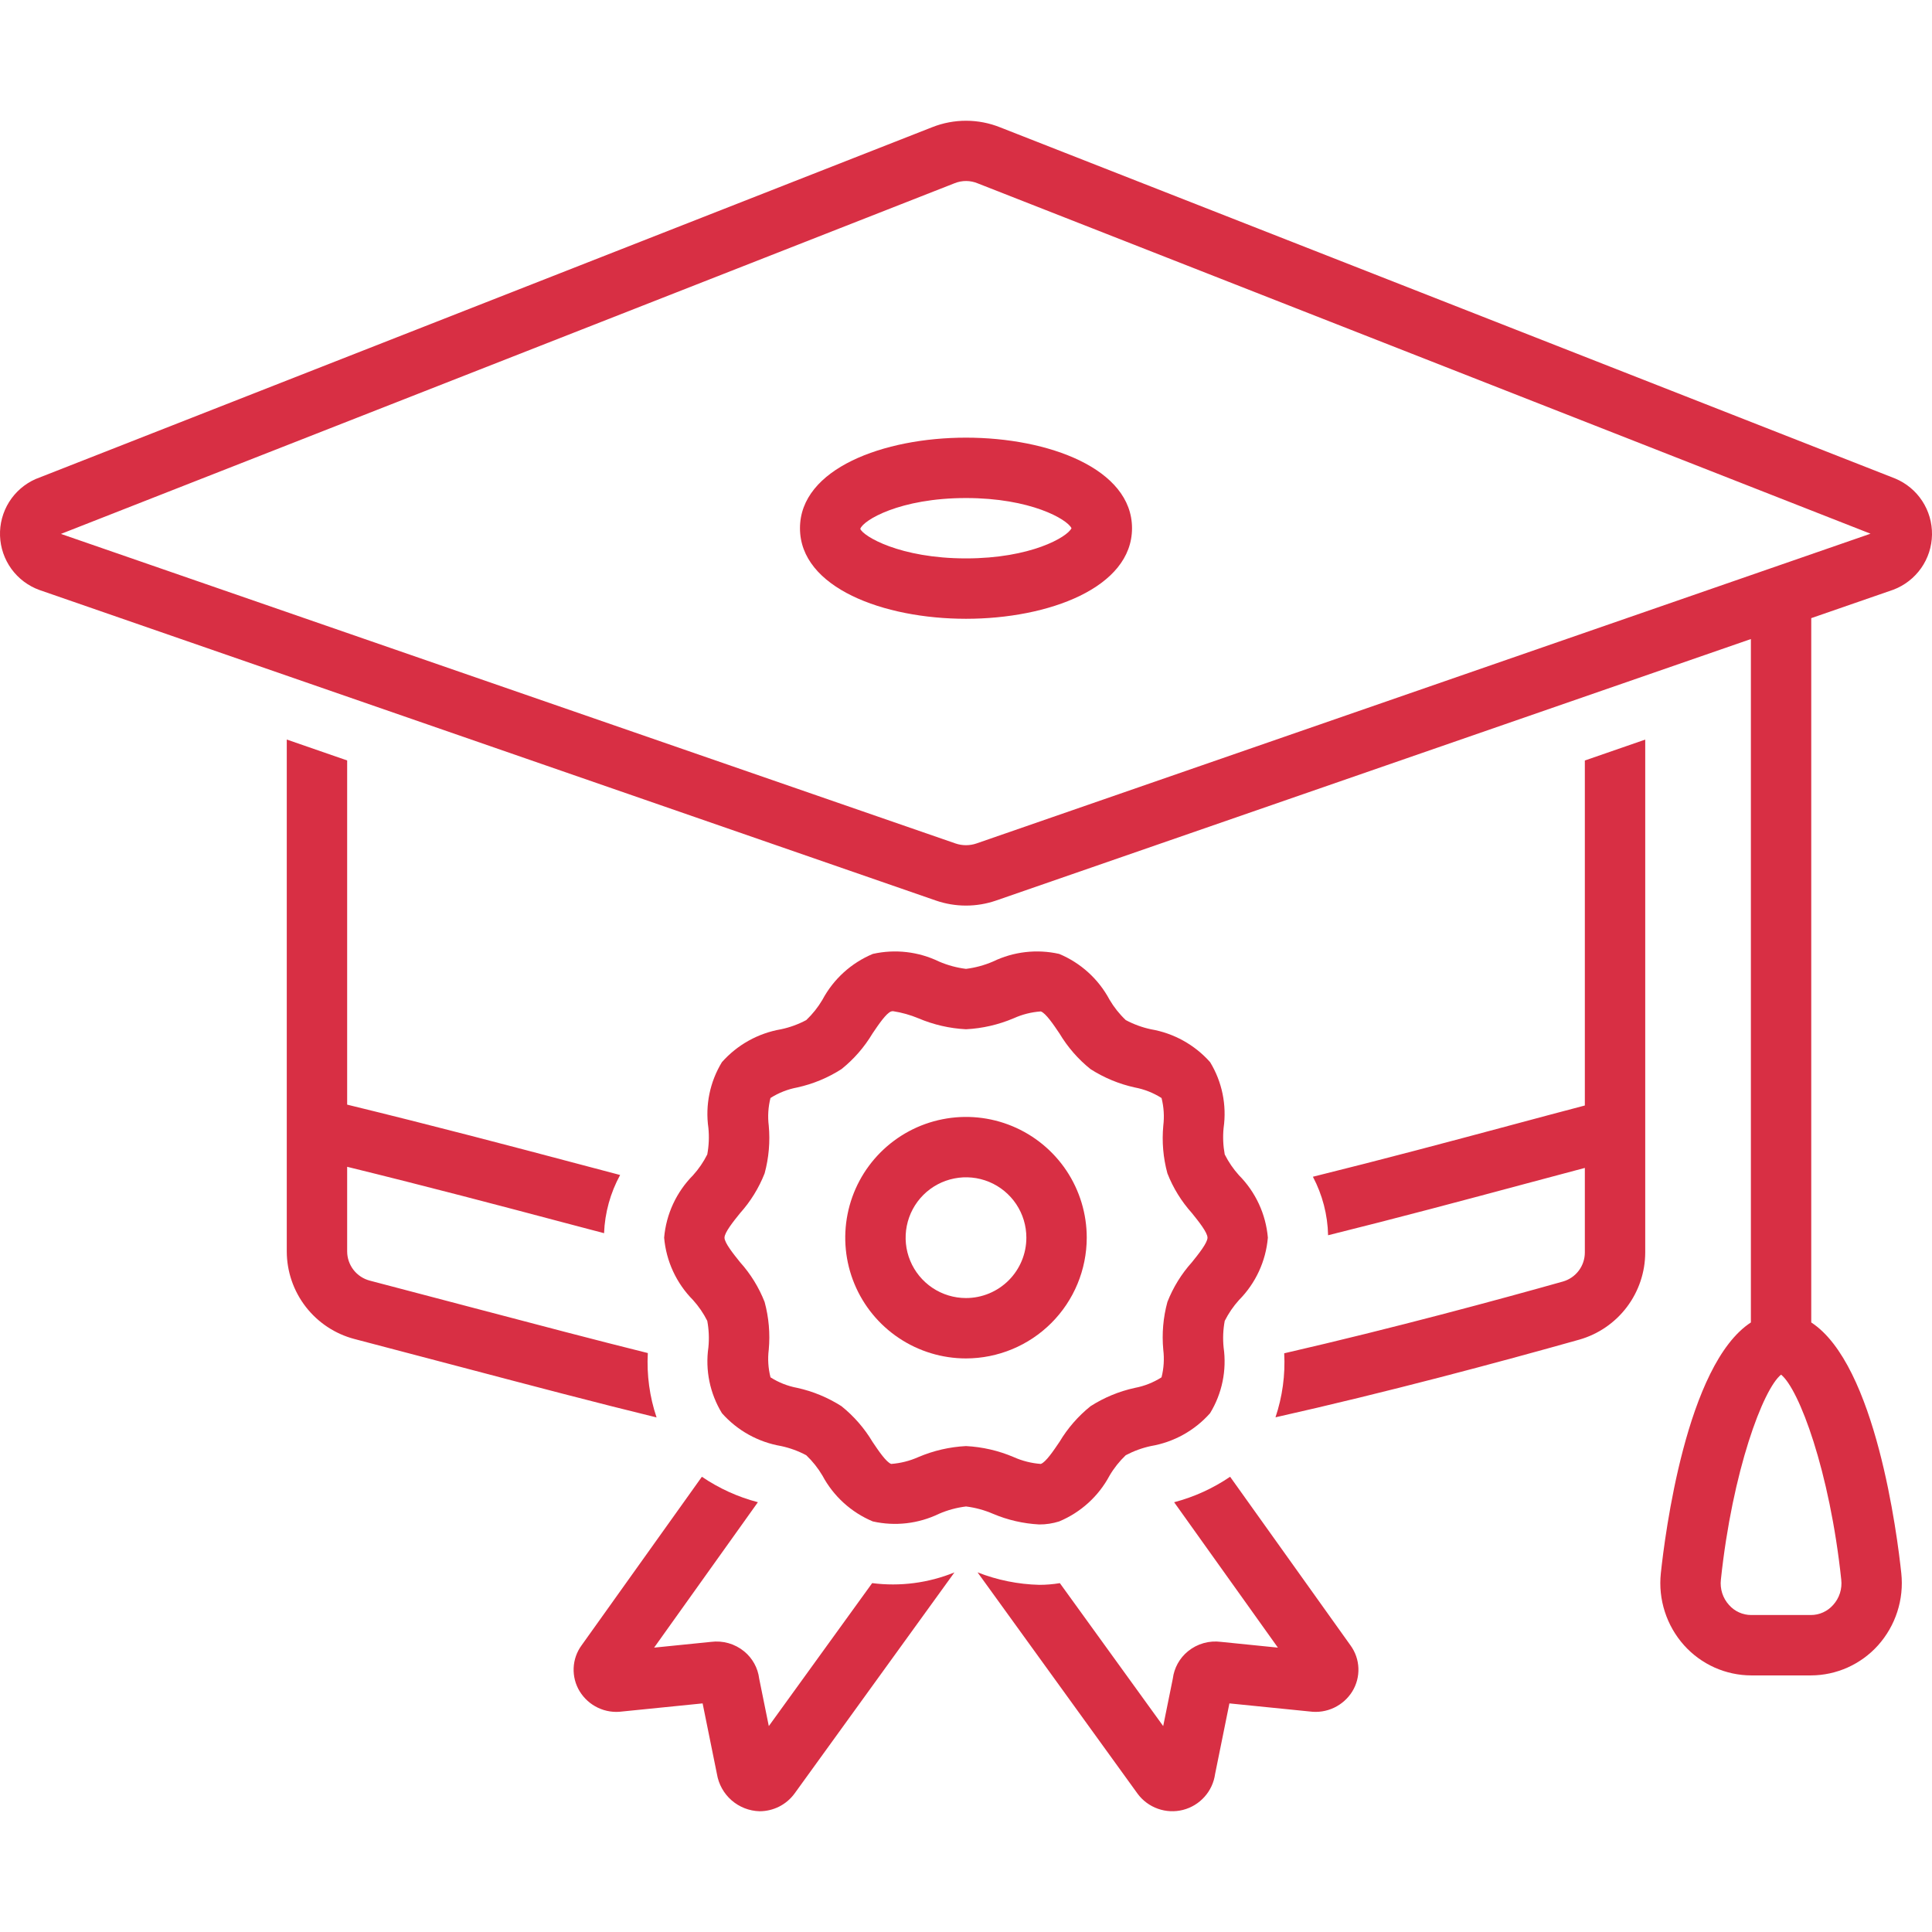
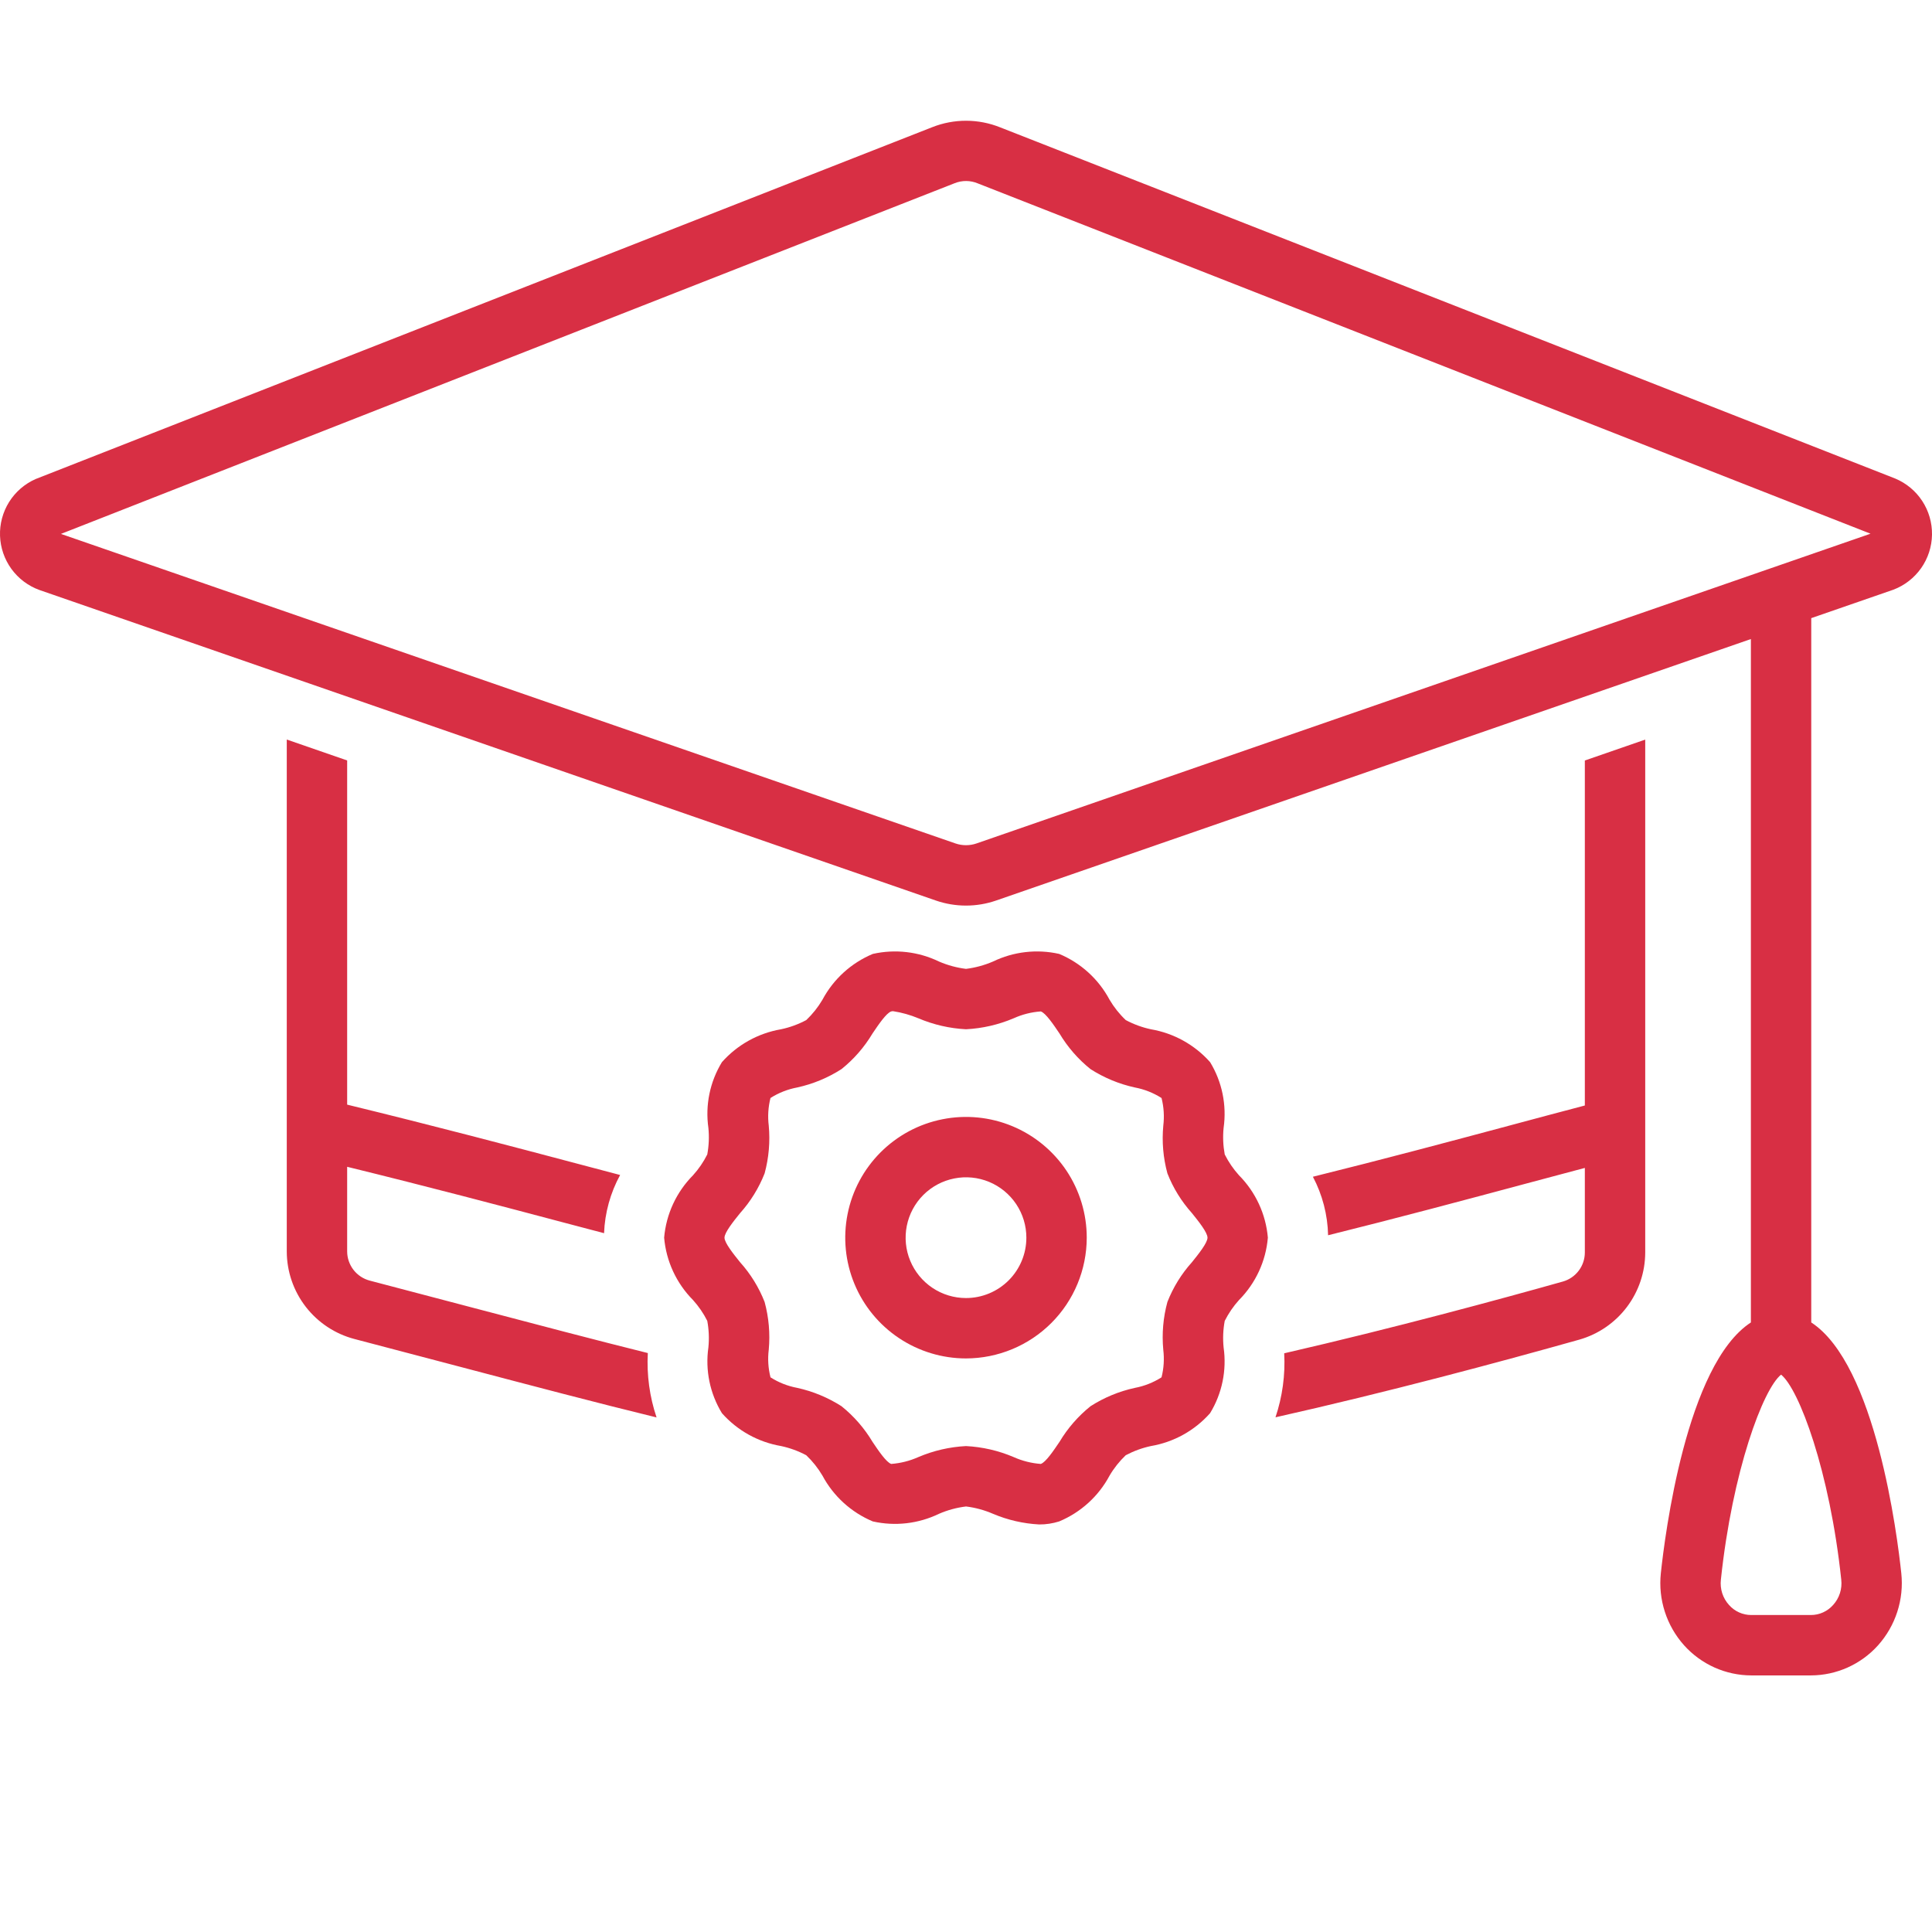
<svg xmlns="http://www.w3.org/2000/svg" width="74" height="74" viewBox="0 0 74 74" fill="none">
  <g clip-path="url(#clip0_25_216)">
    <path d="M24.813 51.825C22.816 51.328 20.595 50.743 18.04 50.07C16.823 49.749 15.535 49.409 14.165 49.051C13.917 48.986 13.697 48.842 13.54 48.639C13.383 48.436 13.297 48.187 13.297 47.931V44.691C16.434 45.461 19.161 46.182 21.586 46.825L23.137 47.234C23.167 46.454 23.378 45.691 23.752 45.005C23.24 44.871 22.72 44.733 22.178 44.589C19.602 43.907 16.689 43.137 13.297 42.31V29.127L10.984 28.326V47.931C10.985 48.698 11.24 49.444 11.71 50.052C12.18 50.659 12.837 51.094 13.58 51.288C14.948 51.646 16.234 51.985 17.45 52.306C20.392 53.082 22.909 53.745 25.148 54.291C24.881 53.498 24.767 52.661 24.813 51.825ZM60.703 42.343C59.837 42.57 58.887 42.825 57.87 43.097C55.627 43.698 52.983 44.405 50.287 45.072C50.653 45.764 50.852 46.531 50.869 47.313C53.516 46.656 56.138 45.955 58.468 45.33C59.256 45.12 60.003 44.92 60.703 44.734V47.973C60.703 48.224 60.621 48.469 60.47 48.669C60.318 48.87 60.106 49.016 59.865 49.085C57.464 49.761 53.394 50.867 49.188 51.834C49.233 52.665 49.119 53.497 48.854 54.286C53.113 53.331 57.411 52.178 60.492 51.311C61.218 51.104 61.856 50.666 62.312 50.064C62.767 49.462 63.014 48.728 63.016 47.973V28.328L60.703 29.129V42.343ZM39.804 58.39C40.064 58.392 40.322 58.352 40.569 58.274C41.396 57.929 42.078 57.309 42.499 56.519C42.668 56.231 42.877 55.969 43.118 55.739C43.422 55.578 43.746 55.459 44.083 55.387C44.959 55.238 45.759 54.794 46.349 54.128C46.809 53.374 46.992 52.484 46.867 51.61C46.833 51.27 46.847 50.928 46.91 50.593C47.056 50.304 47.239 50.035 47.456 49.795C48.094 49.152 48.485 48.307 48.562 47.405C48.485 46.504 48.093 45.659 47.456 45.016C47.239 44.776 47.056 44.507 46.91 44.218C46.848 43.883 46.833 43.54 46.867 43.201C46.992 42.327 46.809 41.437 46.35 40.683C45.76 40.018 44.96 39.574 44.084 39.424C43.747 39.352 43.422 39.233 43.119 39.071C42.877 38.842 42.668 38.579 42.498 38.291C42.077 37.501 41.395 36.882 40.569 36.537C39.716 36.345 38.822 36.448 38.034 36.829C37.705 36.971 37.356 37.066 37 37.11C36.644 37.066 36.295 36.971 35.966 36.829C35.178 36.448 34.285 36.345 33.431 36.537C32.605 36.882 31.924 37.501 31.502 38.291C31.333 38.579 31.124 38.841 30.882 39.071C30.578 39.233 30.254 39.352 29.917 39.423C29.041 39.573 28.241 40.017 27.651 40.683C27.191 41.437 27.008 42.327 27.133 43.202C27.167 43.541 27.152 43.883 27.09 44.218C26.945 44.508 26.761 44.776 26.544 45.016C25.907 45.659 25.515 46.504 25.438 47.406C25.516 48.307 25.907 49.152 26.544 49.794C26.761 50.035 26.945 50.303 27.09 50.592C27.152 50.928 27.167 51.27 27.133 51.609C27.008 52.483 27.191 53.373 27.651 54.127C28.24 54.793 29.04 55.237 29.917 55.387C30.253 55.459 30.578 55.577 30.881 55.739C31.123 55.969 31.332 56.232 31.502 56.52C31.923 57.309 32.605 57.929 33.431 58.274C34.285 58.466 35.178 58.363 35.966 57.982C36.295 57.839 36.644 57.745 37.001 57.701C37.357 57.745 37.705 57.84 38.034 57.982C38.596 58.22 39.195 58.358 39.804 58.39ZM35.178 55.808C34.849 55.955 34.496 56.045 34.136 56.072C33.948 56.012 33.642 55.558 33.42 55.227C33.108 54.704 32.705 54.241 32.23 53.86C31.711 53.529 31.138 53.291 30.537 53.159C30.172 53.091 29.824 52.954 29.512 52.755C29.424 52.409 29.401 52.051 29.445 51.697C29.502 51.083 29.448 50.464 29.287 49.87C29.067 49.309 28.749 48.793 28.347 48.346C28.095 48.033 27.75 47.604 27.75 47.406C27.75 47.207 28.095 46.778 28.347 46.466C28.749 46.018 29.067 45.502 29.287 44.942C29.448 44.347 29.502 43.728 29.445 43.114C29.401 42.761 29.424 42.402 29.511 42.056C29.824 41.857 30.172 41.72 30.537 41.652C31.139 41.52 31.712 41.282 32.23 40.95C32.705 40.57 33.107 40.107 33.419 39.585C33.642 39.254 33.948 38.8 34.136 38.74C34.159 38.733 34.184 38.73 34.208 38.731C34.541 38.782 34.867 38.874 35.179 39.004C35.757 39.249 36.373 39.391 37 39.423C37.627 39.391 38.244 39.249 38.822 39.004C39.151 38.855 39.504 38.765 39.864 38.74C40.053 38.8 40.358 39.254 40.581 39.585C40.893 40.107 41.295 40.57 41.77 40.95C42.289 41.282 42.862 41.52 43.464 41.652C43.829 41.72 44.177 41.858 44.49 42.057C44.577 42.402 44.6 42.76 44.557 43.114C44.499 43.728 44.552 44.347 44.714 44.942C44.933 45.502 45.252 46.018 45.654 46.465C45.906 46.778 46.25 47.207 46.25 47.406C46.25 47.604 45.906 48.033 45.654 48.346C45.252 48.793 44.933 49.309 44.714 49.869C44.552 50.464 44.499 51.083 44.556 51.697C44.599 52.051 44.577 52.41 44.489 52.755C44.176 52.954 43.828 53.092 43.463 53.16C42.861 53.292 42.288 53.529 41.77 53.861C41.296 54.242 40.893 54.704 40.582 55.226C40.358 55.557 40.053 56.012 39.864 56.072C39.504 56.045 39.151 55.956 38.822 55.808C38.244 55.562 37.627 55.42 37 55.388C36.373 55.42 35.756 55.562 35.178 55.808Z" fill="#D82F44" />
    <path d="M41.625 47.406C41.625 46.491 41.354 45.597 40.846 44.836C40.337 44.076 39.615 43.483 38.77 43.133C37.925 42.783 36.995 42.691 36.098 42.87C35.2 43.048 34.377 43.489 33.73 44.135C33.083 44.782 32.642 45.606 32.464 46.503C32.285 47.401 32.377 48.33 32.727 49.176C33.077 50.021 33.67 50.743 34.431 51.251C35.191 51.759 36.085 52.031 37 52.031C38.226 52.029 39.402 51.541 40.269 50.674C41.136 49.807 41.623 48.632 41.625 47.406ZM37 49.718C36.543 49.718 36.096 49.583 35.715 49.328C35.335 49.074 35.039 48.713 34.864 48.291C34.688 47.868 34.643 47.403 34.732 46.955C34.821 46.506 35.041 46.094 35.365 45.77C35.688 45.447 36.1 45.227 36.549 45.138C36.997 45.048 37.462 45.094 37.885 45.269C38.307 45.444 38.669 45.741 38.923 46.121C39.177 46.501 39.312 46.948 39.312 47.406C39.312 48.019 39.068 48.607 38.635 49.04C38.201 49.474 37.613 49.718 37 49.718Z" fill="#D82F44" />
    <path d="M72.523 22.586C72.951 22.423 73.321 22.135 73.585 21.76C73.848 21.385 73.993 20.939 74 20.481C74.007 20.022 73.877 19.572 73.626 19.189C73.375 18.805 73.014 18.506 72.591 18.329L38.314 4.88C37.476 4.542 36.539 4.54 35.7 4.874L1.363 18.349C0.945 18.534 0.592 18.84 0.349 19.227C0.107 19.615 -0.015 20.066 0.001 20.523C0.017 20.98 0.169 21.421 0.437 21.791C0.706 22.161 1.079 22.442 1.509 22.598L35.842 34.491C36.592 34.751 37.407 34.751 38.157 34.491L67.063 24.477V50.653C64.593 52.26 63.768 58.803 63.614 60.259C63.561 60.756 63.613 61.258 63.767 61.734C63.92 62.209 64.172 62.648 64.505 63.02C64.83 63.381 65.226 63.67 65.669 63.869C66.112 64.067 66.592 64.171 67.077 64.172H69.361C69.847 64.171 70.326 64.067 70.769 63.869C71.212 63.67 71.609 63.381 71.933 63.02C72.266 62.648 72.518 62.209 72.671 61.734C72.825 61.258 72.877 60.756 72.824 60.259C72.67 58.802 71.845 52.26 69.375 50.653V23.676L72.523 22.586ZM70.524 60.503C70.544 60.678 70.527 60.854 70.474 61.022C70.42 61.189 70.332 61.343 70.214 61.473C70.107 61.594 69.976 61.692 69.829 61.758C69.682 61.825 69.522 61.859 69.361 61.859H67.077C66.915 61.859 66.756 61.825 66.609 61.758C66.462 61.692 66.331 61.594 66.224 61.473C66.106 61.343 66.018 61.189 65.964 61.022C65.911 60.854 65.894 60.678 65.914 60.503C66.354 56.346 67.531 53.201 68.219 52.652C68.907 53.201 70.084 56.346 70.524 60.503ZM37.399 32.307C37.14 32.395 36.859 32.395 36.6 32.307L2.334 20.45L36.558 7.02C36.701 6.962 36.854 6.932 37.008 6.933C37.162 6.934 37.314 6.966 37.456 7.026L71.645 20.442L37.399 32.307Z" fill="#D82F44" />
-     <path d="M37 16.763C33.84 16.763 30.641 17.954 30.641 20.232C30.641 22.51 33.84 23.701 37 23.701C40.16 23.701 43.359 22.51 43.359 20.232C43.359 17.954 40.16 16.763 37 16.763ZM37 21.388C34.46 21.388 33.056 20.533 32.951 20.256C33.056 19.931 34.46 19.076 37 19.076C39.48 19.076 40.877 19.891 41.041 20.232C40.877 20.573 39.48 21.388 37 21.388ZM47.116 56.563C46.462 57.008 45.737 57.338 44.972 57.539L48.947 63.108L46.773 62.888C46.547 62.858 46.318 62.874 46.099 62.936C45.88 62.998 45.677 63.104 45.501 63.248C45.18 63.51 44.972 63.886 44.921 64.297L44.553 66.113L40.595 60.638C40.334 60.681 40.071 60.703 39.807 60.703C38.997 60.683 38.197 60.521 37.443 60.225L43.575 68.707C43.771 68.971 44.041 69.17 44.35 69.279C44.66 69.389 44.995 69.404 45.313 69.323C45.631 69.241 45.917 69.067 46.136 68.822C46.355 68.578 46.496 68.273 46.541 67.948L47.089 65.244L50.167 65.554C50.485 65.597 50.807 65.547 51.097 65.41C51.386 65.273 51.63 65.055 51.798 64.783C51.961 64.516 52.042 64.207 52.03 63.894C52.018 63.581 51.914 63.279 51.73 63.026L47.116 56.563ZM33.406 60.637L29.447 66.113L29.079 64.298C29.029 63.887 28.822 63.511 28.5 63.249C28.324 63.105 28.12 62.999 27.902 62.937C27.683 62.875 27.454 62.859 27.229 62.888L25.054 63.108L29.029 57.538C28.263 57.338 27.538 57.008 26.884 56.563L22.279 63.016C22.092 63.269 21.985 63.573 21.972 63.888C21.959 64.202 22.039 64.514 22.203 64.782C22.371 65.055 22.614 65.274 22.904 65.411C23.193 65.548 23.516 65.598 23.834 65.554L26.912 65.244L27.46 67.948C27.524 68.338 27.722 68.694 28.02 68.955C28.318 69.215 28.697 69.364 29.092 69.375C29.353 69.375 29.61 69.314 29.843 69.197C30.075 69.079 30.277 68.909 30.431 68.699L36.557 60.227C35.559 60.633 34.474 60.774 33.406 60.637Z" fill="#D82F44" />
  </g>
  <defs>
    <clipPath id="clip0_25_216">
      <rect width="74" height="74" fill="white" />
    </clipPath>
  </defs>
</svg>